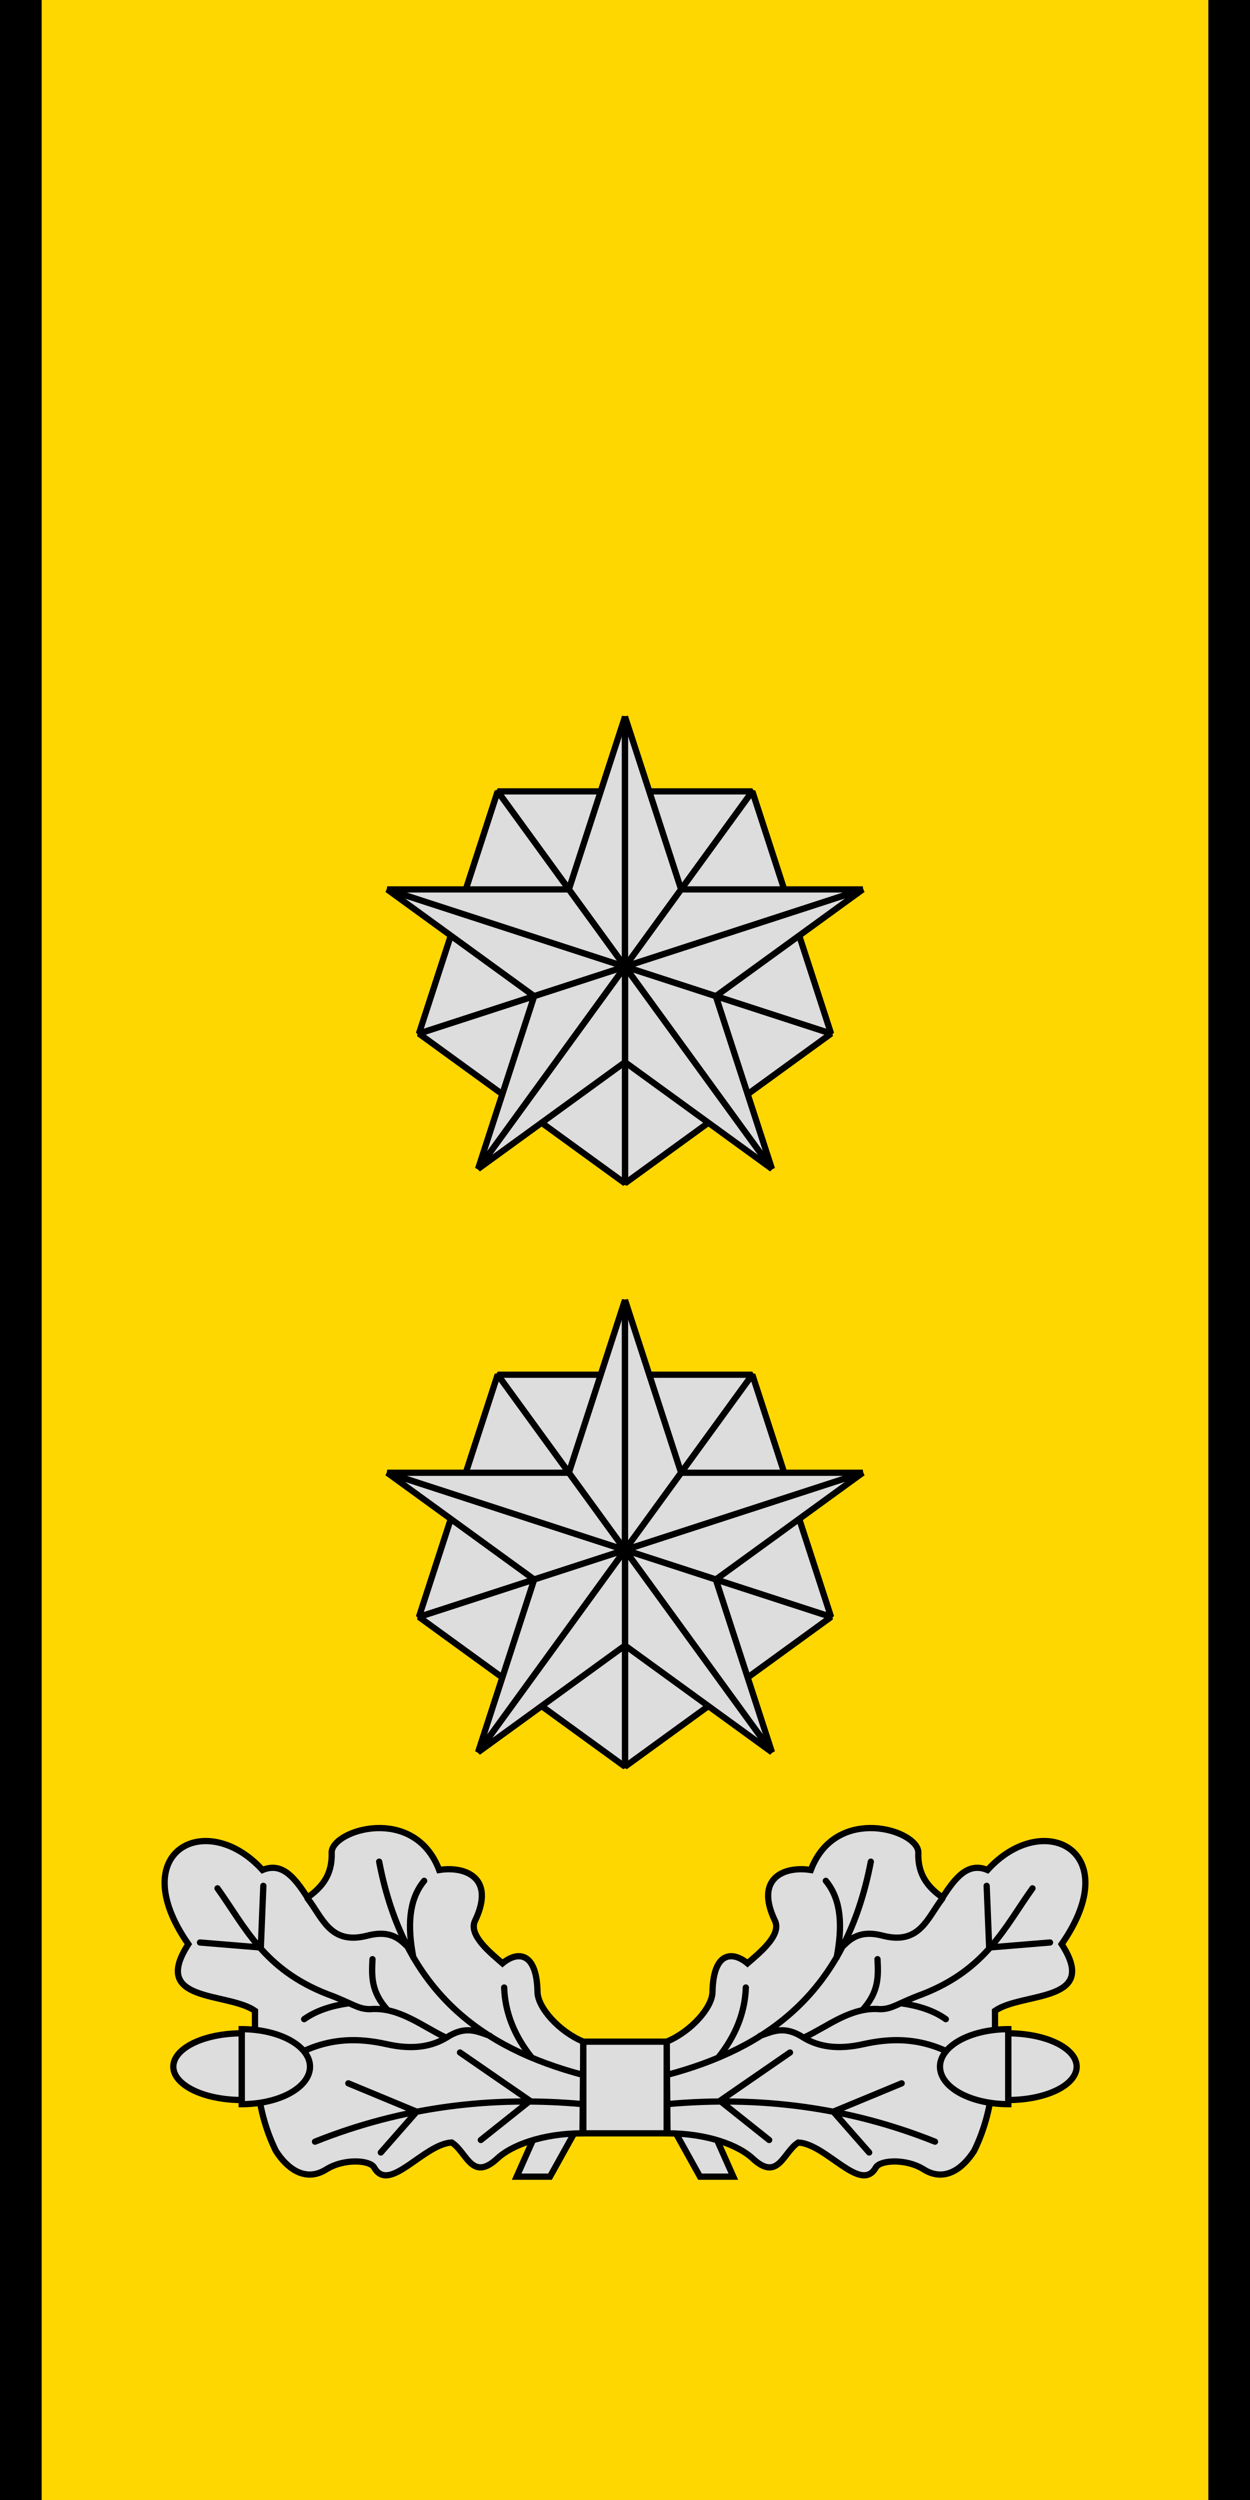
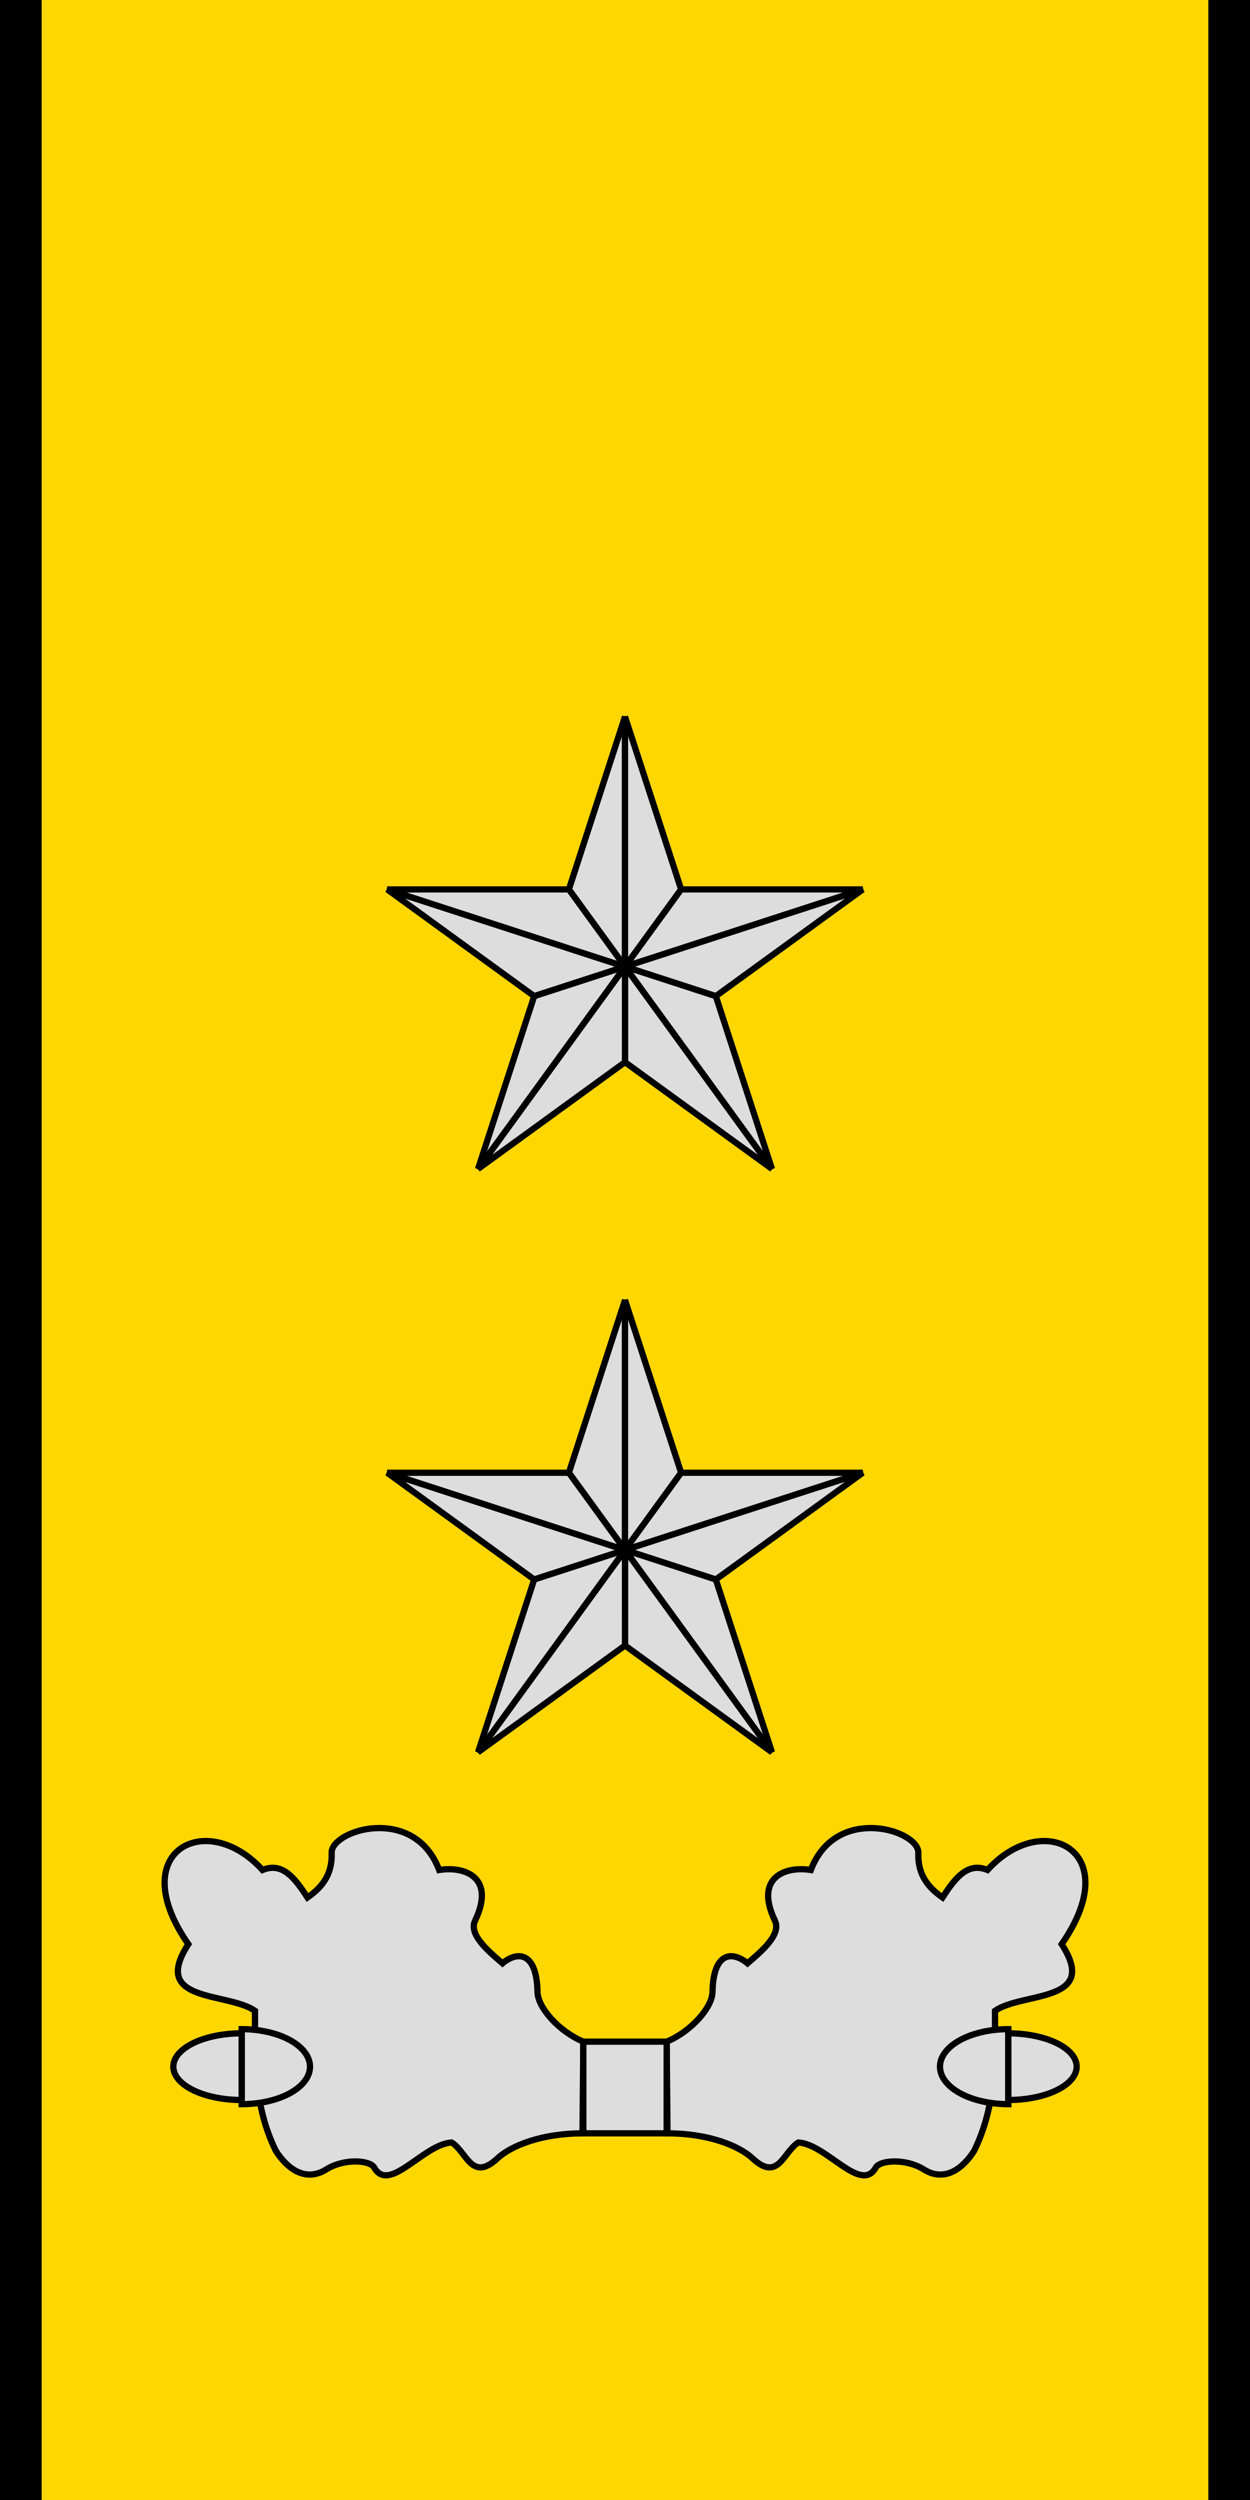
<svg xmlns="http://www.w3.org/2000/svg" xmlns:xlink="http://www.w3.org/1999/xlink" version="1.1" width="150" height="300">
  <rect fill="black" x="0" y="0" width="150" height="300" />
  <rect fill="gold" x="5" y="0" width="140" height="300" />
  <g id="star" style="fill:#ddd;stroke:black;stroke-width:0.75px;stroke-linejoin:bevel">
-     <polygon id="pent_part" points="75,186 59.718,164.966 90.282,164.966" />
    <use xlink:href="#pent_part" transform="rotate(72 75,186)" />
    <use xlink:href="#pent_part" transform="rotate(-72 75,186)" />
    <use xlink:href="#pent_part" transform="rotate(144 75,186)" />
    <use xlink:href="#pent_part" transform="rotate(-144 75,186)" />
    <g id="star_ray">
      <polygon id="star_ray_half" points="75,156 68.265,176.729 75,186" />
      <use xlink:href="#star_ray_half" transform="scale(-1,1) translate(-150,0)" />
    </g>
    <use xlink:href="#star_ray" transform="rotate(72 75,186)" />
    <use xlink:href="#star_ray" transform="rotate(-72 75,186)" />
    <use xlink:href="#star_ray" transform="rotate(144 75,186)" />
    <use xlink:href="#star_ray" transform="rotate(-144 75,186)" />
  </g>
  <use xlink:href="#star" transform="translate(0,-70)" />
  <g id="dec_right" style="fill:#ddd;stroke:black;stroke-width:0.75px;stroke-linecap:round">
-     <path d="M 88,261.2 H 84 L 80,254 h 4.8 z" />
    <path d="M 80,245 c 2.9,-1.2 5.5,-4.1 5.5,-6 0.1,-4.8 2.4,-4.9 4.2,-3.4 1.5,-1.3 4.1,-3.4 3.3,-5.1 -2.5,-5.2 1.2,-6.6    4.3,-6.1 3,-7.9 12.9,-4.8 12.9,-2.1 -0.1,2.7 1.2,4.2 2.9,5.4 1.5,-2.3 3,-4.3 5.4,-3.3 6.7,-7.4 16.7,-2.3    8.9,8.9 4.6,7.1 -4.7,5.7 -8,8 0,5.7 0.2,11.3 -2.5,16.8 -1.4,2.2 -3.6,3.8 -6.1,2.2 -2.1,-1.3 -5.2,-1.1    -5.7,-0.2 -1.8,3.2 -5.9,-2.8 -9.3,-3 -1.8,1.1 -2.4,4.8 -5.5,1.9 -1.6,-1.5 -5.3,-3 -10.2,-3 z" />
-     <path d="M 80,249 C 92.1,245.8 101.5,239.1 104.5,223.4    M 86.2,246.9 c 2,-2.5 3.2,-5.3 3.3,-8.4    M 100.4,234.9 c 0.7,-3.7 0.6,-6.9 -1.3,-9.2    M 101.2,233.5 c 1,-1 2.2,-1.9 4.8,-1.2 4.4,1.1 5.3,-2.2 7.1,-4.5   M 91.2,244.3 c 1.5,-0.5 2.9,-1.3 5.2,0.2 1.8,1.1 4.1,1.5 7.2,0.8 5.8,-1.3 10.1,0 15.4,4.4    M 96.5,244.5 c 2.8,-1.3 5.6,-3.7 9.1,-3.4 1.5,0 2.1,-0.7 5.1,-1.8 7.7,-3 9.9,-8.1 13.2,-12.7    M 103.5,241.2 c 2,-2.2 1.9,-4.1 1.8,-6.1    M 108.2,240.4 c 2.1,0.3 3.9,0.9 5.3,1.9    M 118.4,226.3 l 0.3,7.4 7.3,-0.6    M 80,252.5 c 11,-1 21.7,0.3 32.2,4.5    M 94.8,246.3 l -8.4,5.8 5.9,4.7    M 108.2,250 l -8.2,3.4 4.3,4.9" />
    <path d="m 121,243.5 a8.2,4.5,0,0,0,0,9 v -9 z" />
    <path d="m 121,244 a8.2,4,0,0,1,0,8 v -8 z" />
  </g>
  <use xlink:href="#dec_right" transform="scale(-1,1) translate(-150,0)" />
  <rect x="70" y="245" width="10" height="11" style="fill:#ddd;stroke:black;stroke-width:0.75px" />
</svg>